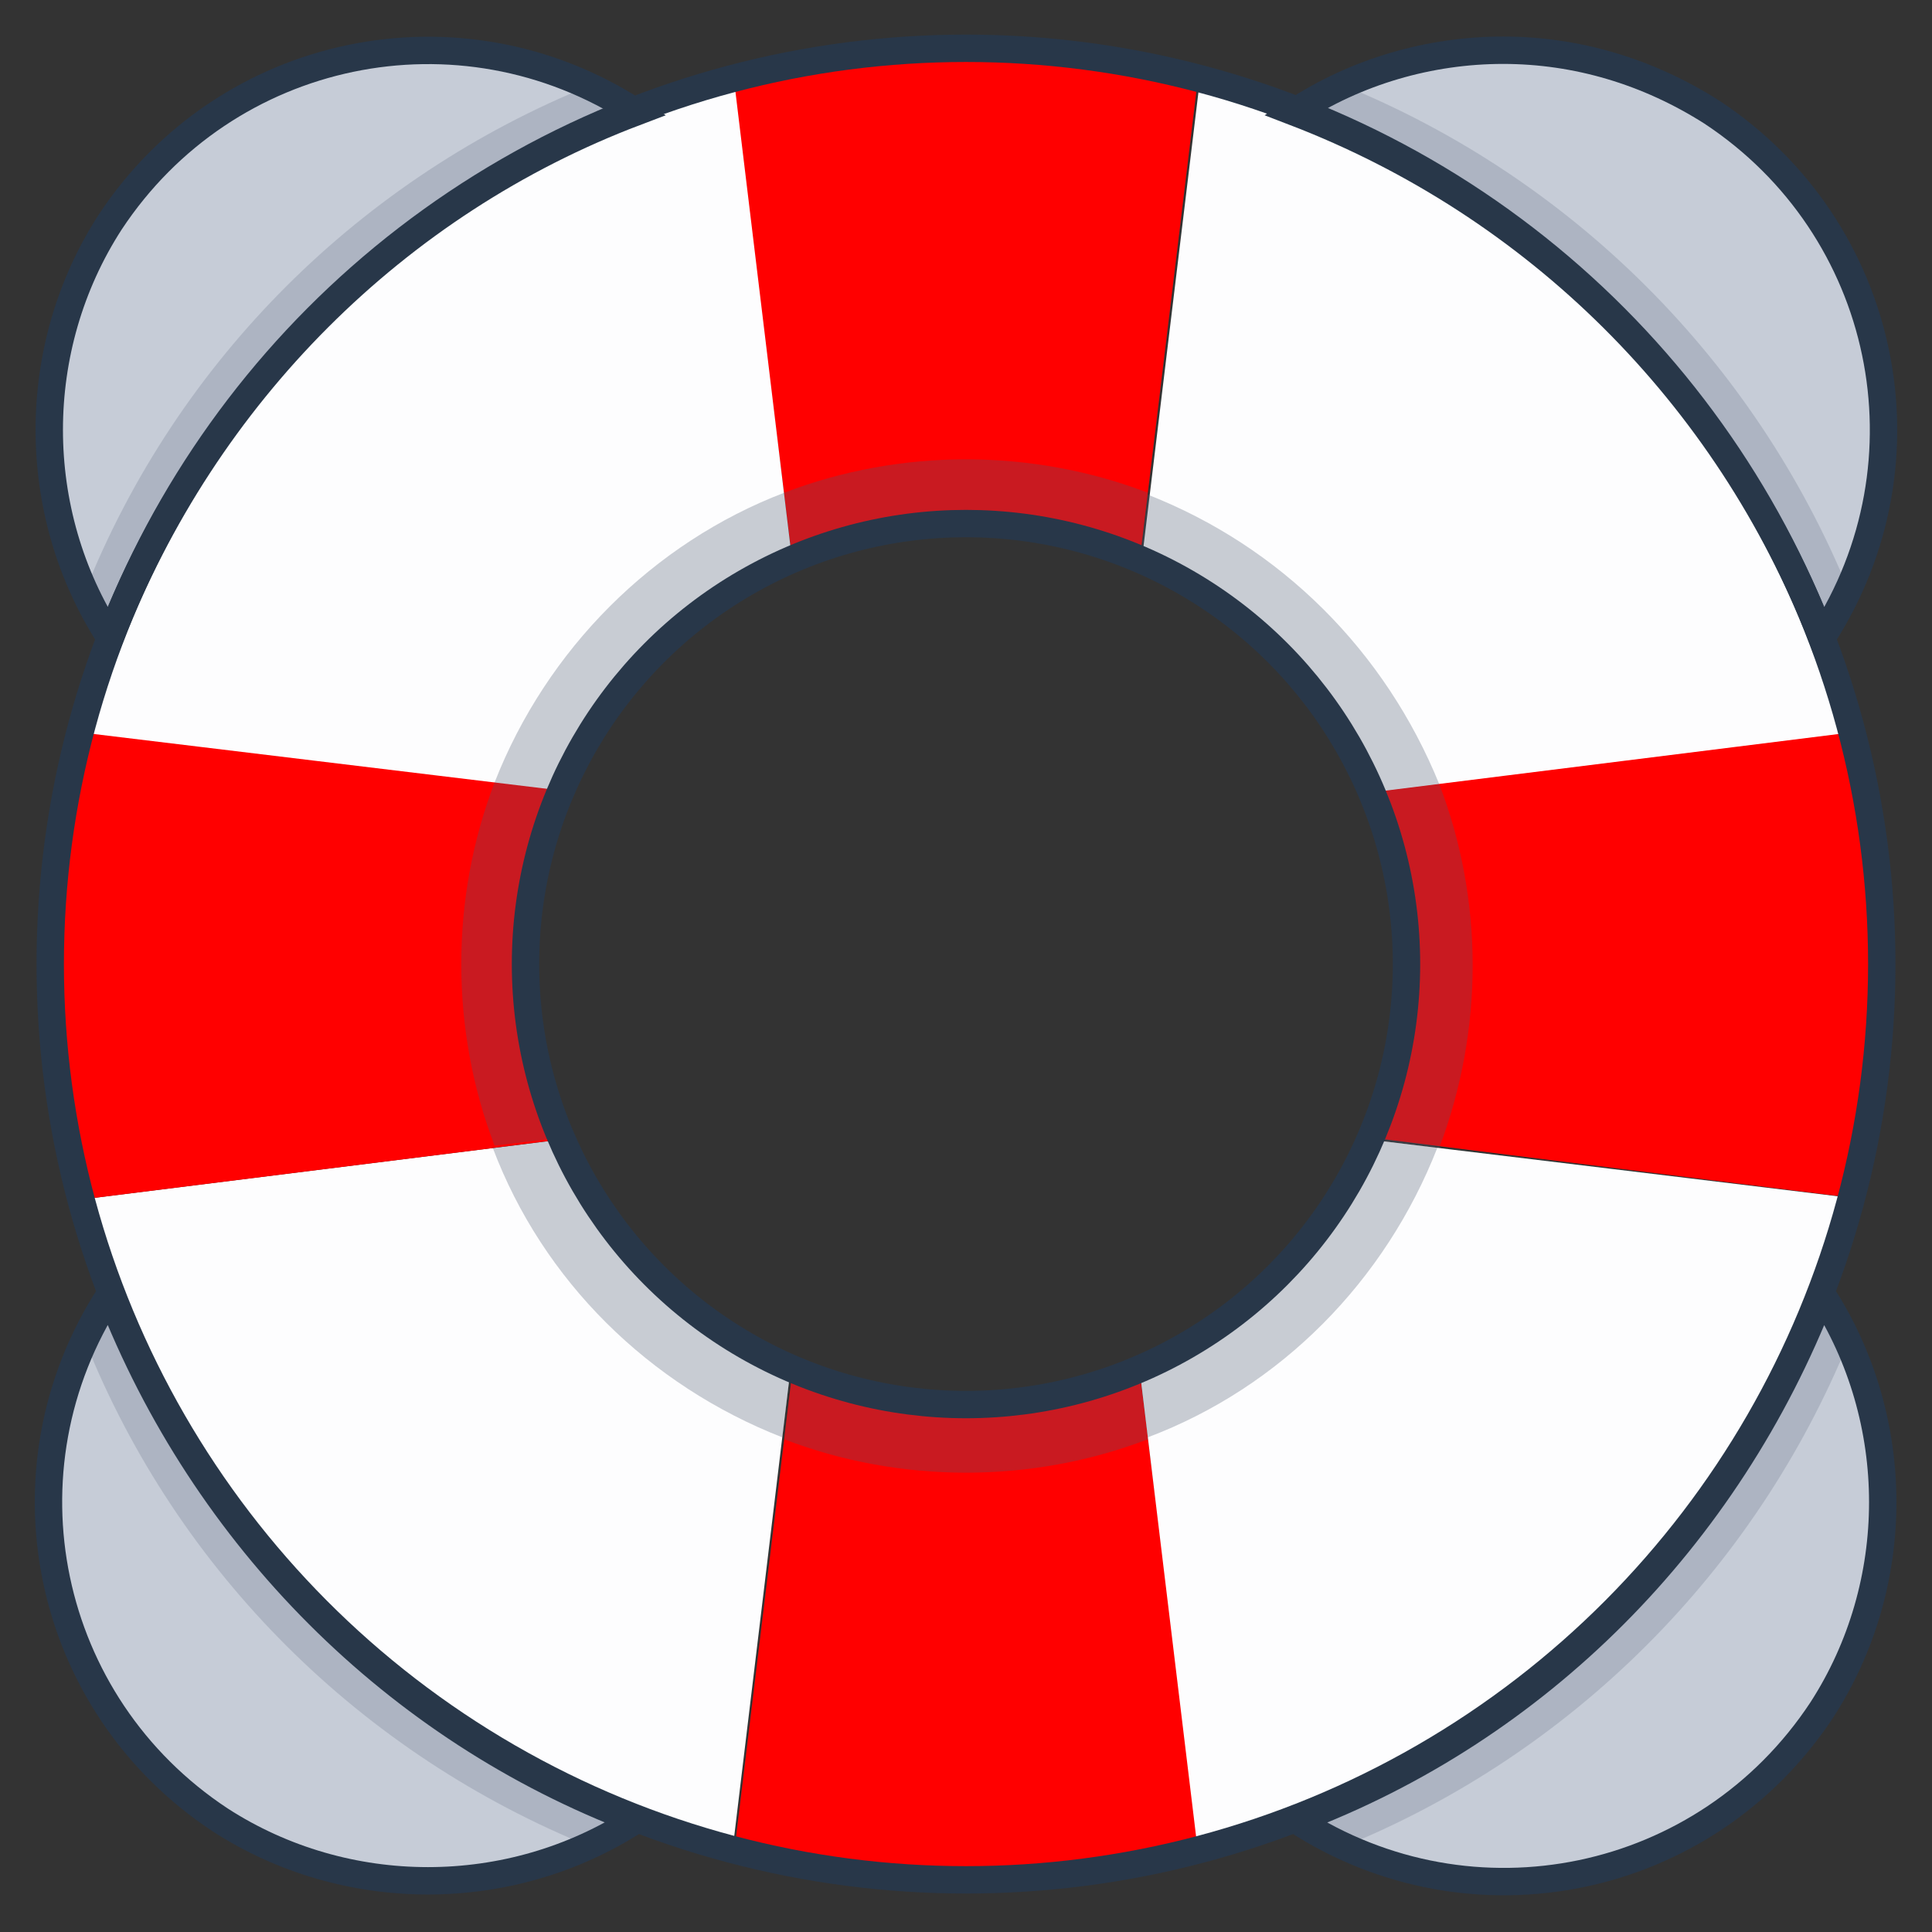
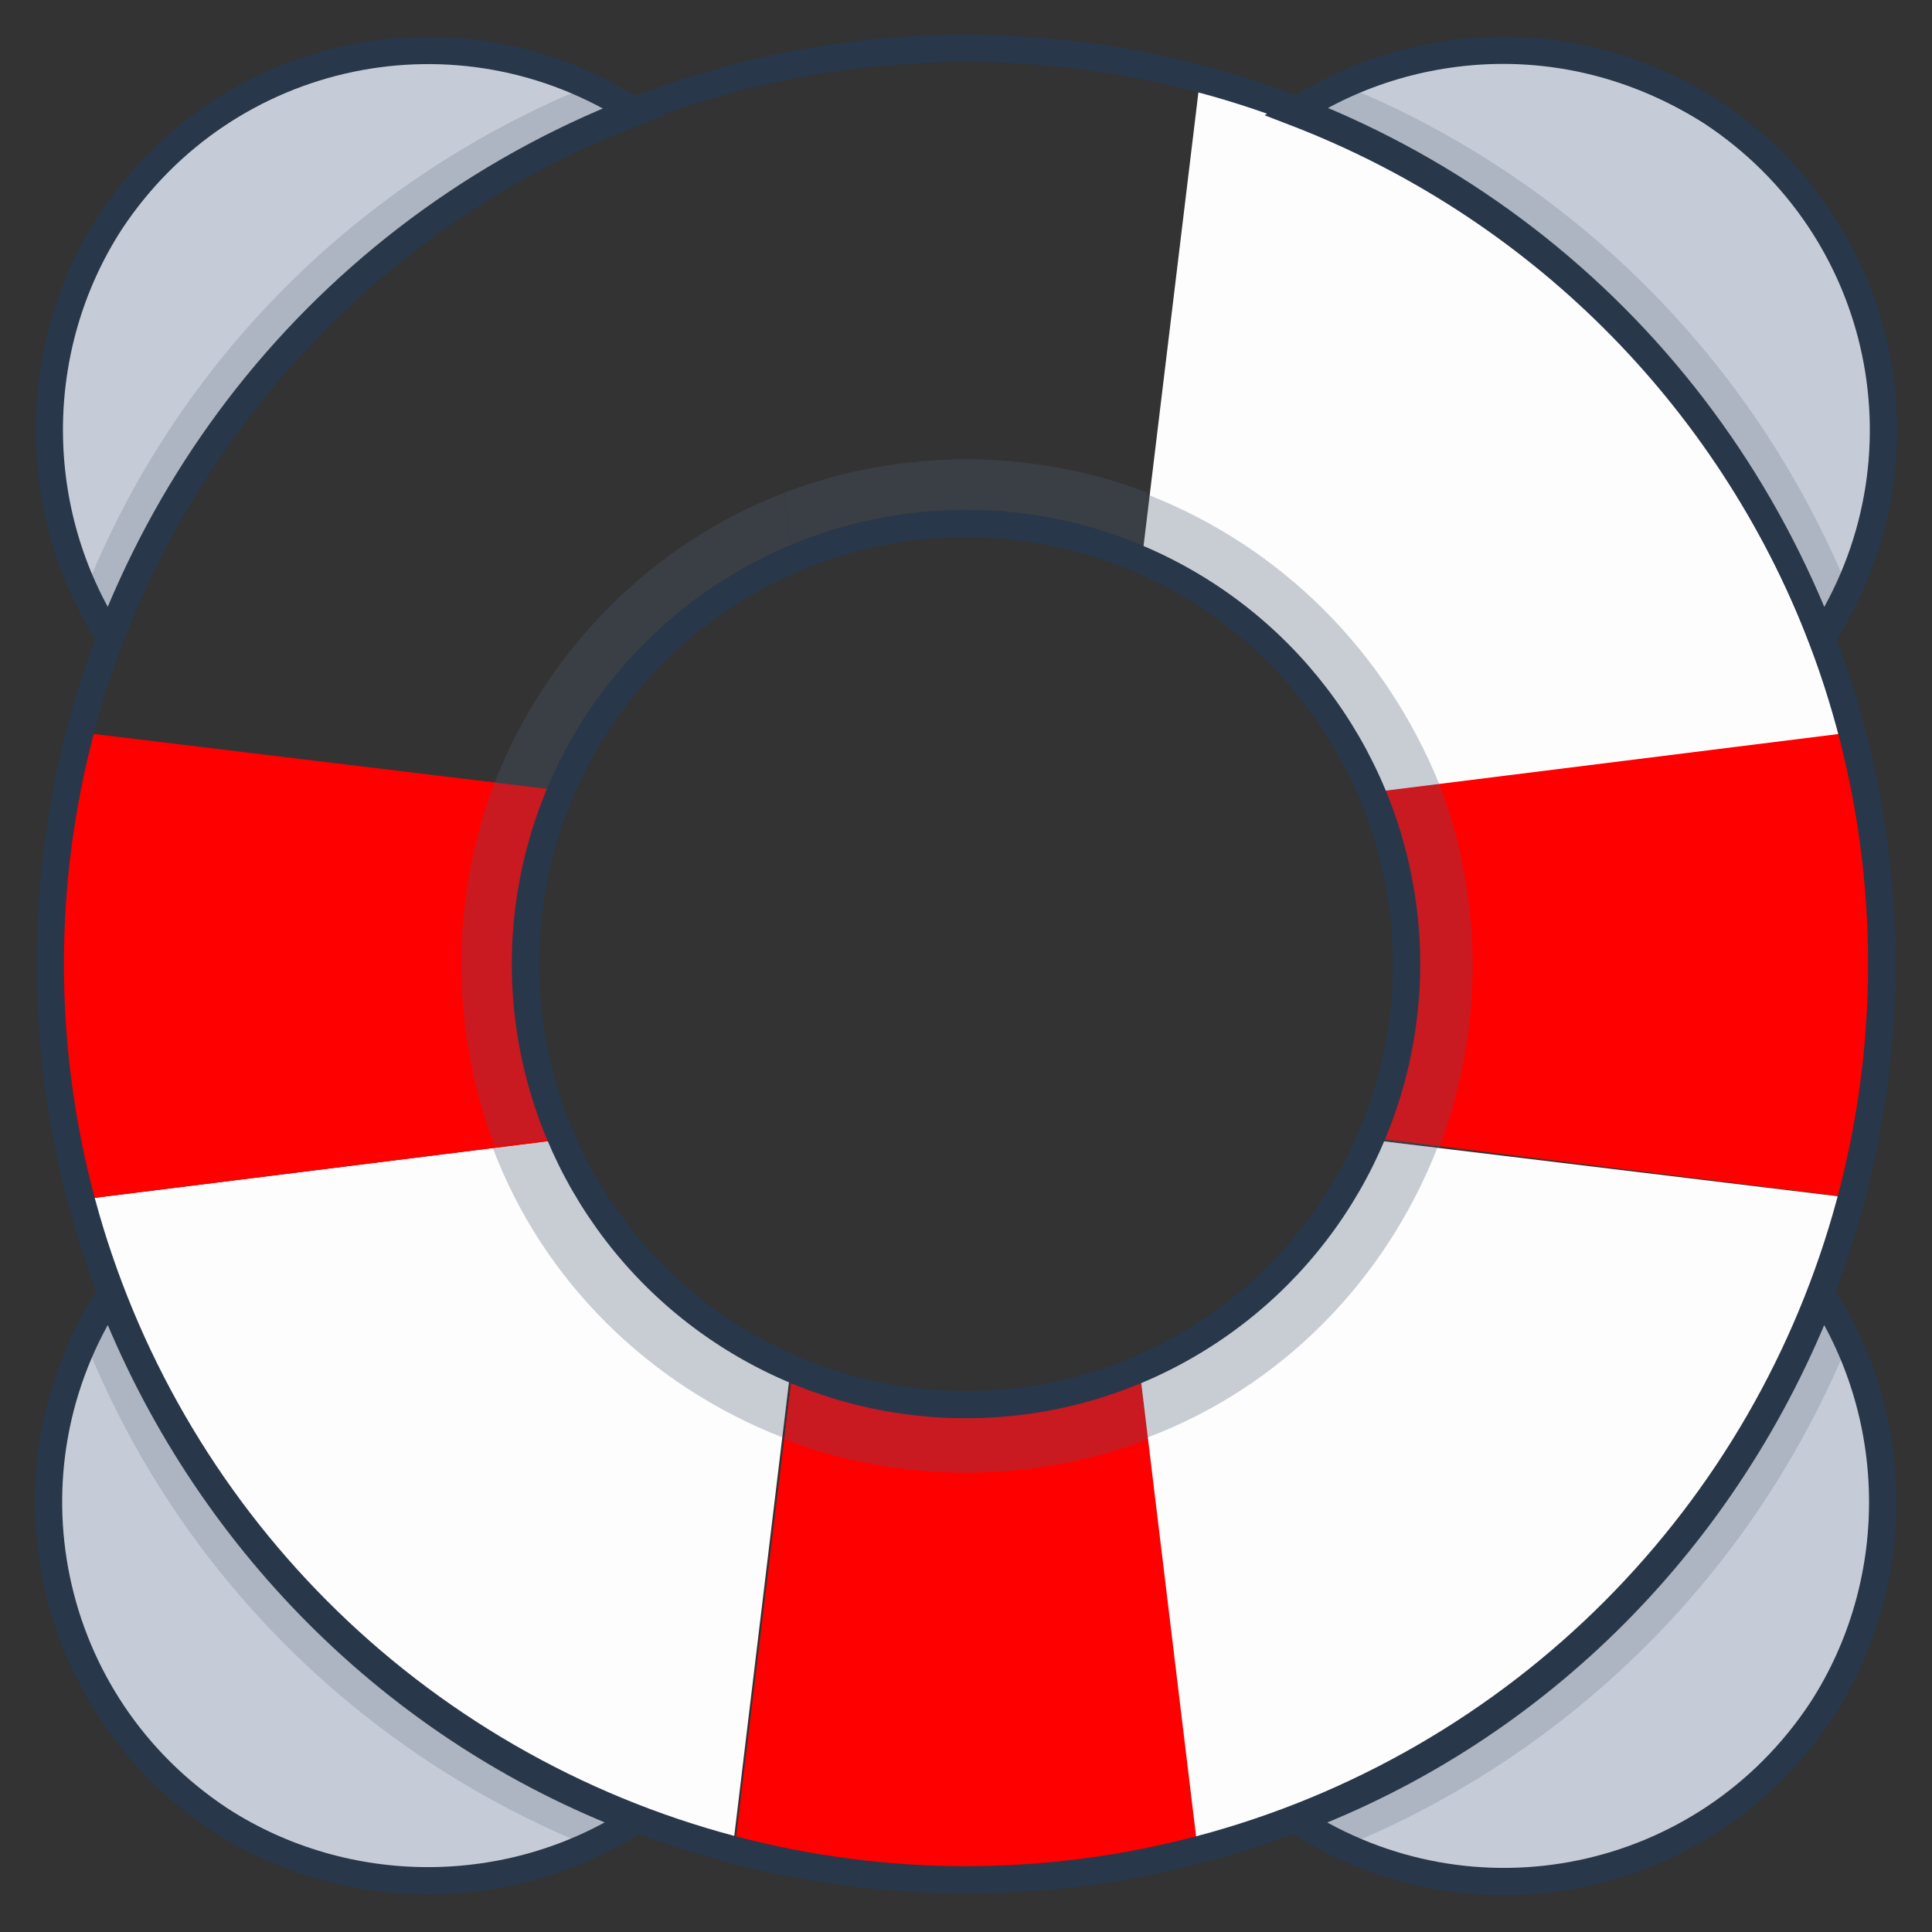
<svg xmlns="http://www.w3.org/2000/svg" version="1.1" id="Layer_1" x="0px" y="0px" viewBox="0 0 100 100" style="enable-background:new 0 0 100 100;" xml:space="preserve">
  <rect x="0" y="0" width="100" height="100" fill="#333333" stroke="none" />
  <style type="text/css">
	.Drop_x0020_Shadow{fill:none;}
	.Outer_x0020_Glow_x0020_5_x0020_pt{fill:none;}
	.Blue_x0020_Neon{fill:none;stroke:#8AACDA;stroke-width:7;stroke-linecap:round;stroke-linejoin:round;}
	.Chrome_x0020_Highlight{fill:url(#SVGID_1_);stroke:#FFFFFF;stroke-width:0.363;stroke-miterlimit:1;}
	.Jive_GS{fill:#FFDD00;}
	.Alyssa_GS{fill:#A6D0E4;}
	.st0{fill:#C6CCD7;}
	.st1{fill:#FF0000;}
	.st2{fill:#FDFDFE;}
	.st3{opacity:0.2;}
	.st4{fill:#4B576E;}
	.st5{opacity:0.3;}
	.st6{fill:none;stroke:#283749;stroke-width:1.417;stroke-miterlimit:10;}
</style>
  <linearGradient id="SVGID_1_" gradientUnits="userSpaceOnUse" x1="0" y1="0" x2="6.123234e-17" y2="-1">
    <stop offset="0" style="stop-color:#656565" />
    <stop offset="0.618" style="stop-color:#1B1B1B" />
    <stop offset="0.629" style="stop-color:#545454" />
    <stop offset="0.983" style="stop-color:#3E3E3E" />
  </linearGradient>
  <g>
    <path class="st0" d="M5.7,67c-5.9,9.1-3.4,21.2,5.7,27.2c6.5,4.2,15,4.2,21.5,0C20.5,89.5,10.6,79.6,5.7,67z" />
-     <path class="st1" d="M50,27.1c3.1,0,6.1,0.6,9,1.8L62,4.1C54.1,2,45.8,2,37.9,4.1l3.1,24.8C43.9,27.7,46.9,27.1,50,27.1L50,27.1z" />
    <path class="st0" d="M32.9,5.8c-9.1-5.9-21.2-3.4-27.2,5.7c-4.2,6.5-4.2,15,0,21.5C10.6,20.4,20.5,10.5,32.9,5.8z" />
-     <path class="st2" d="M41,29L38,4.2c-1.7,0.4-3.4,0.9-5,1.6C20.6,10.6,10.7,20.4,5.8,33c-0.6,1.6-1.2,3.3-1.6,5L29,41   C31.2,35.6,35.6,31.3,41,29L41,29z" />
    <path class="st2" d="M28.9,59L4.1,62.1c0.4,1.7,0.9,3.4,1.6,5c4.9,12.4,14.7,22.4,27.2,27.2c1.6,0.6,3.3,1.2,5,1.6L40.9,71   C35.6,68.7,31.2,64.4,28.9,59L28.9,59z" />
    <path class="st1" d="M50,72.9c-3.1,0-6.1-0.6-9-1.8L38,95.9c7.9,2.1,16.2,2.1,24.1,0l-3.1-24.8C56.1,72.3,53.1,72.9,50,72.9   L50,72.9z" />
    <path class="st1" d="M27.1,49.9c0-3.1,0.6-6.1,1.8-9L4.1,37.9C2,45.8,2,54.2,4.1,62.1L28.9,59C27.8,56.2,27.1,53.1,27.1,49.9   L27.1,49.9z" />
    <path class="st0" d="M67.1,94.2c9.1,5.9,21.2,3.4,27.2-5.7c4.2-6.5,4.2-15,0-21.5C89.4,79.6,79.6,89.5,67.1,94.2z" />
    <path class="st2" d="M59,71L62,95.8c1.7-0.4,3.4-0.9,5-1.6C79.4,89.4,89.3,79.6,94.2,67c0.6-1.6,1.2-3.3,1.6-5L71,59   C68.8,64.4,64.4,68.7,59,71L59,71z" />
    <path class="st2" d="M67.1,5.8c-1.6-0.6-3.3-1.2-5-1.6L59.1,29c5.5,2.3,9.8,6.6,12.1,12.1L96,38c-0.4-1.7-0.9-3.4-1.6-5   C89.4,20.4,79.6,10.5,67.1,5.8L67.1,5.8z" />
    <path class="st1" d="M72.9,49.9c0,3.1-0.6,6.1-1.8,9L95.9,62c2.1-7.9,2.1-16.2,0-24.1l-24.8,3.1C72.2,43.8,72.9,46.9,72.9,49.9   L72.9,49.9z" />
    <path class="st0" d="M77.8,2.6c-3.8,0-7.6,1.1-10.8,3.2C79.5,10.6,89.4,20.4,94.3,33c5.9-9.1,3.4-21.2-5.7-27.2   C85.3,3.7,81.6,2.6,77.8,2.6L77.8,2.6z" />
    <g class="st3">
      <path class="st4" d="M69.5,4.4c-0.8,0.4-1.6,0.8-2.4,1.4C79.5,10.6,89.4,20.4,94.3,33c0.5-0.7,0.9-1.6,1.4-2.4    C90.8,18.6,81.3,9.2,69.5,4.4L69.5,4.4z" />
      <path class="st4" d="M30.6,4.4c0.8,0.4,1.6,0.8,2.4,1.4C20.6,10.6,10.7,20.4,5.8,33c-0.5-0.7-0.9-1.6-1.4-2.4    C9.2,18.6,18.7,9.2,30.6,4.4z" />
      <path class="st4" d="M69.5,95.6c-0.8-0.4-1.6-0.8-2.4-1.4C79.5,89.4,89.4,79.6,94.3,67c0.5,0.7,0.9,1.6,1.4,2.4    C90.8,81.4,81.3,90.8,69.5,95.6L69.5,95.6z" />
      <path class="st4" d="M30.6,95.6c0.8-0.4,1.6-0.8,2.4-1.4C20.6,89.4,10.7,79.6,5.8,67c-0.5,0.7-0.9,1.6-1.4,2.4    C9.2,81.4,18.7,90.8,30.6,95.6z" />
    </g>
    <g class="st5">
      <path class="st4" d="M50,27.1c3.1,0,6.1,0.6,9,1.8l0.4-3.4c-6-2.3-12.8-2.3-18.8,0l0.4,3.4C43.9,27.7,46.9,27.1,50,27.1z" />
      <path class="st4" d="M28.9,59l-3.4,0.4c2.6,6.9,8.1,12.3,15,15l0.4-3.4C35.6,68.7,31.2,64.4,28.9,59z" />
      <path class="st4" d="M50,72.9c-3.1,0-6.1-0.6-9-1.8l-0.4,3.4c6,2.3,12.8,2.3,18.8,0L59,71.1C56.1,72.3,53.1,72.9,50,72.9z" />
      <path class="st4" d="M28.9,58.9c-1.2-2.7-1.8-5.8-1.8-9c0-3,0.6-6,1.8-8.9l0,0c2.3-5.5,6.6-9.8,12.1-12.1l-0.4-3.4    c-6.8,2.6-12.3,8.1-15,15l0,0c-2.3,6-2.3,12.8,0,18.8L28.9,58.9z" />
      <path class="st4" d="M59,71l0.4,3.4c6.9-2.6,12.3-8.1,15-15L71,59C68.8,64.4,64.4,68.7,59,71z" />
      <path class="st4" d="M74.5,40.6L74.5,40.6c-2.8-6.9-8.2-12.3-15.1-15L59,29c5.5,2.3,9.8,6.6,12.1,12.1l0,0    c1.1,2.8,1.8,5.8,1.8,8.9c0,3.1-0.6,6.1-1.8,9l3.4,0.4C76.8,53.3,76.8,46.6,74.5,40.6z" />
    </g>
    <g>
      <path class="st6" d="M5.7,67c-5.9,9.1-3.4,21.2,5.7,27.2c6.5,4.2,15,4.2,21.5,0C20.5,89.5,10.6,79.6,5.7,67z" />
      <path class="st6" d="M32.9,5.8c-9.1-5.9-21.2-3.4-27.2,5.7c-4.2,6.5-4.2,15,0,21.5C10.6,20.4,20.5,10.5,32.9,5.8z" />
      <path class="st6" d="M67.1,94.2c9.1,5.9,21.2,3.4,27.2-5.7c4.2-6.5,4.2-15,0-21.5C89.4,79.6,79.6,89.5,67.1,94.2z" />
      <path class="st6" d="M77.8,2.6c-3.8,0-7.6,1.1-10.8,3.2C79.5,10.6,89.4,20.4,94.3,33c5.9-9.1,3.4-21.2-5.7-27.2    C85.3,3.7,81.6,2.6,77.8,2.6L77.8,2.6z" />
    </g>
    <circle class="st6" cx="50" cy="49.9" r="47.4" />
    <circle class="st6" cx="50" cy="49.9" r="22.8" />
  </g>
</svg>